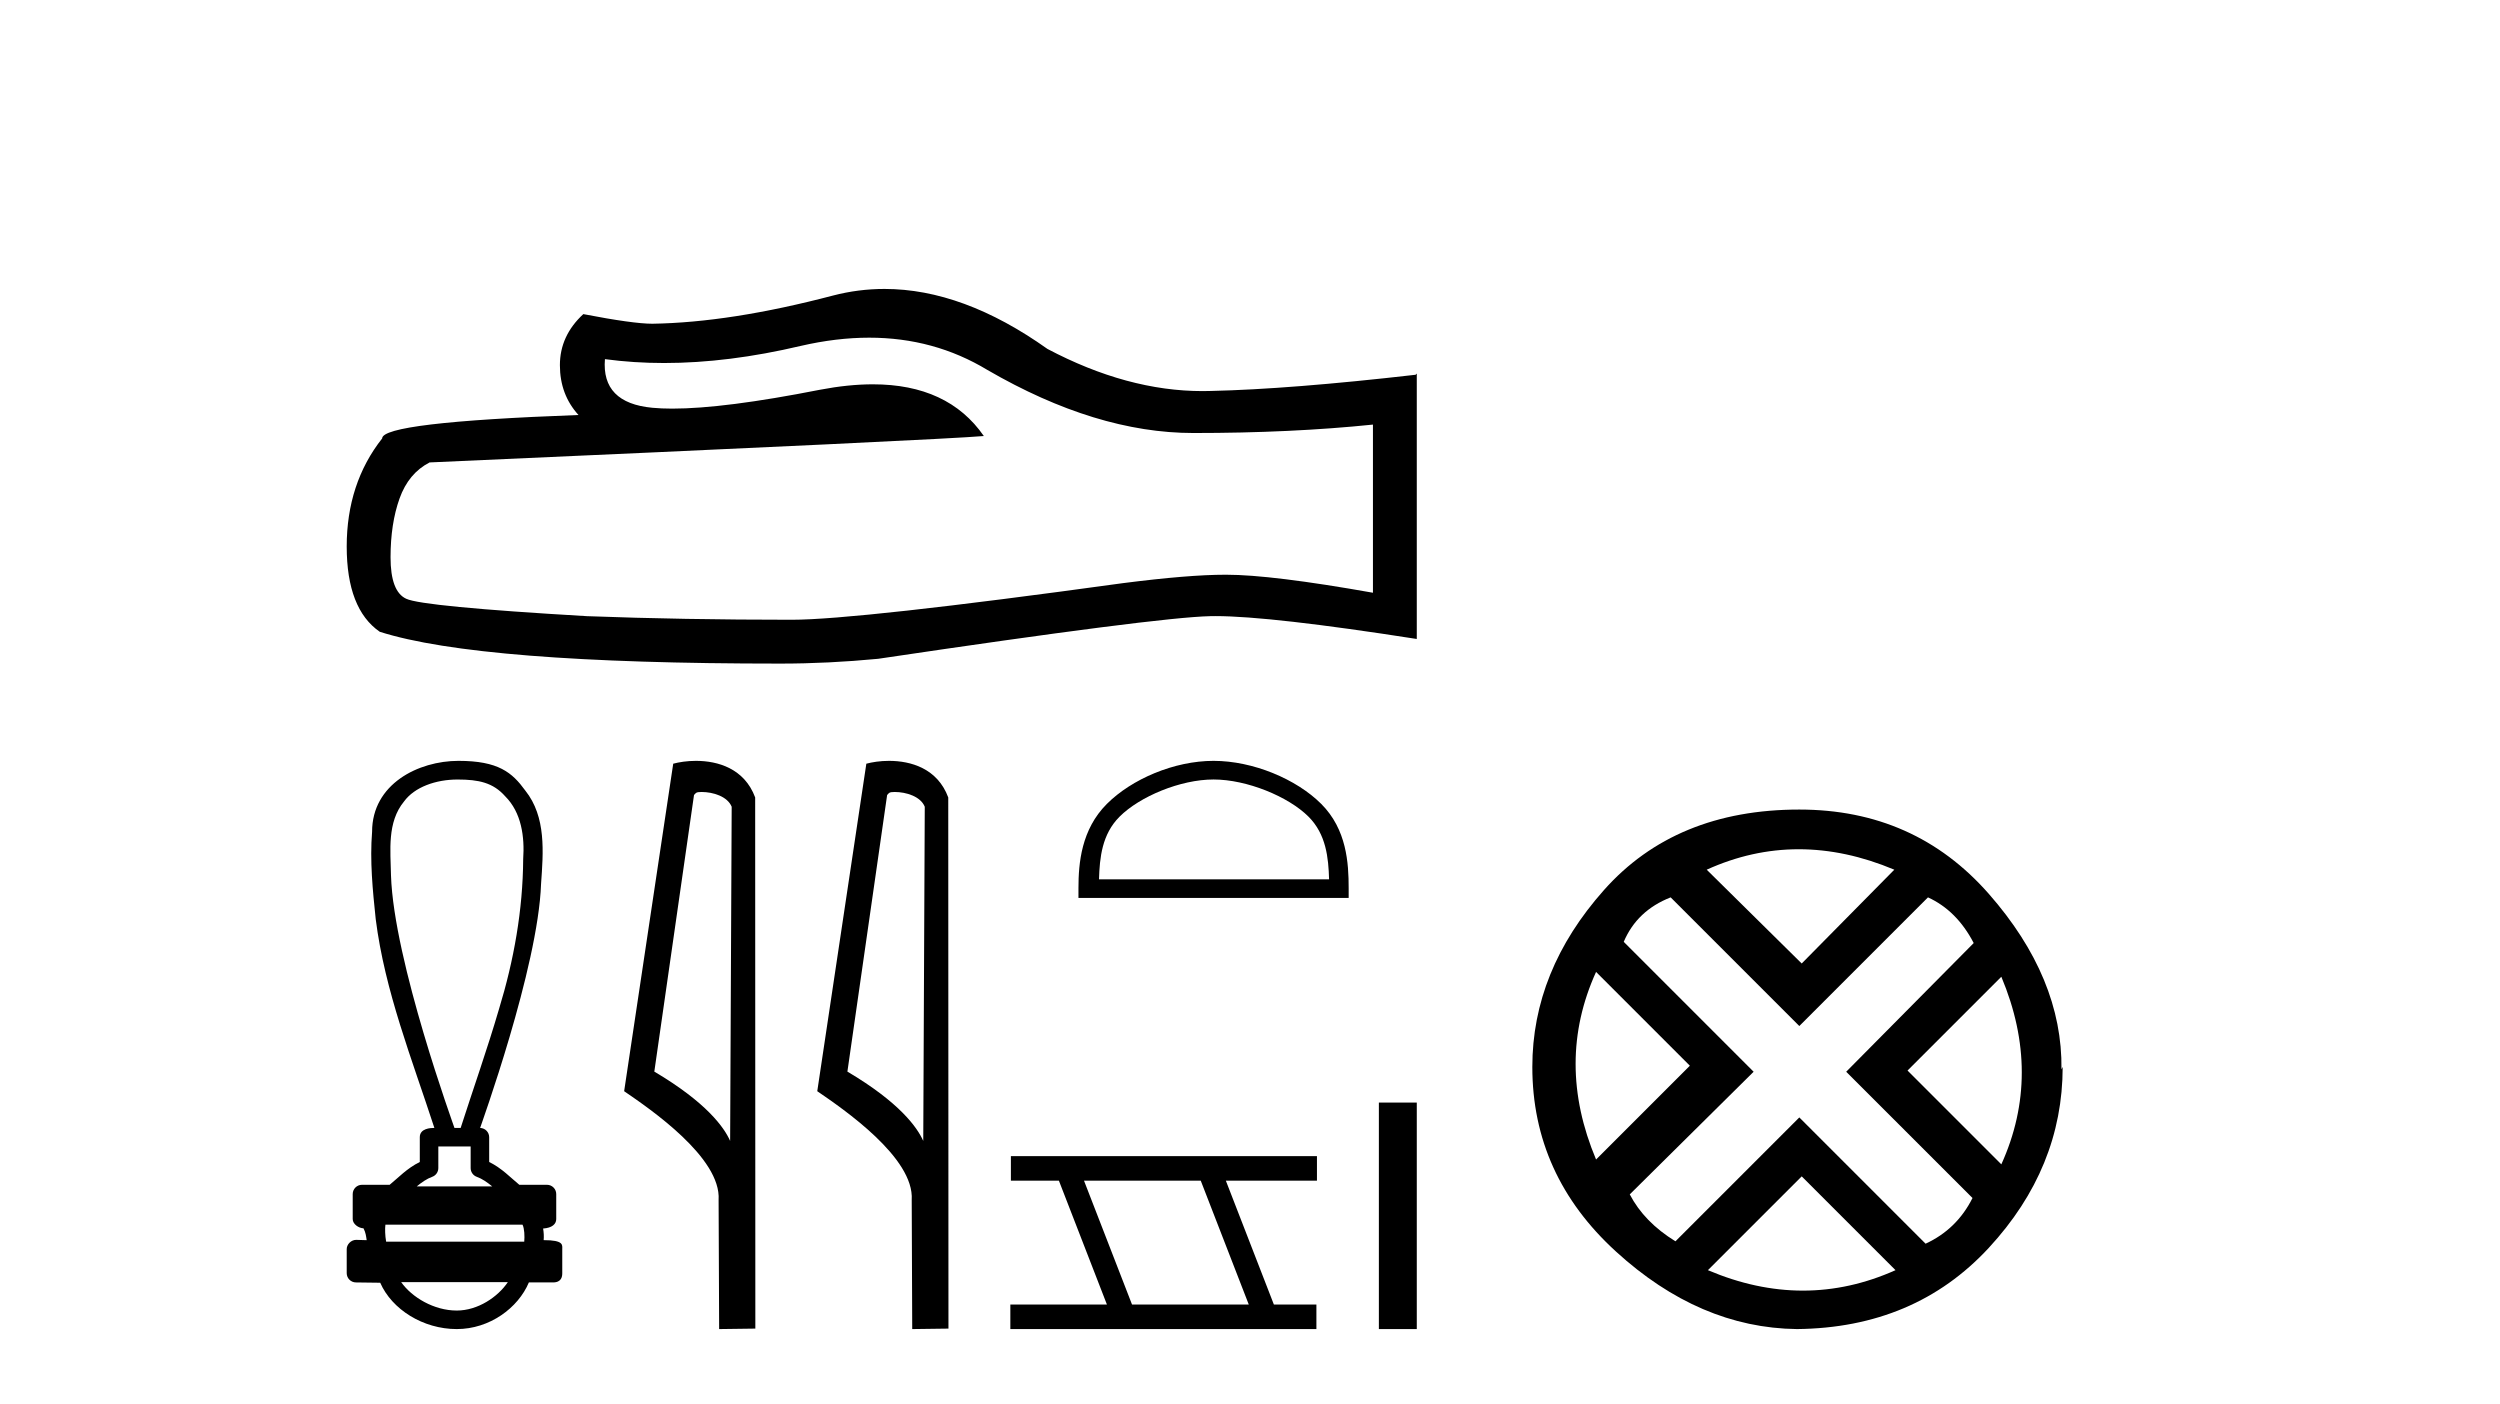
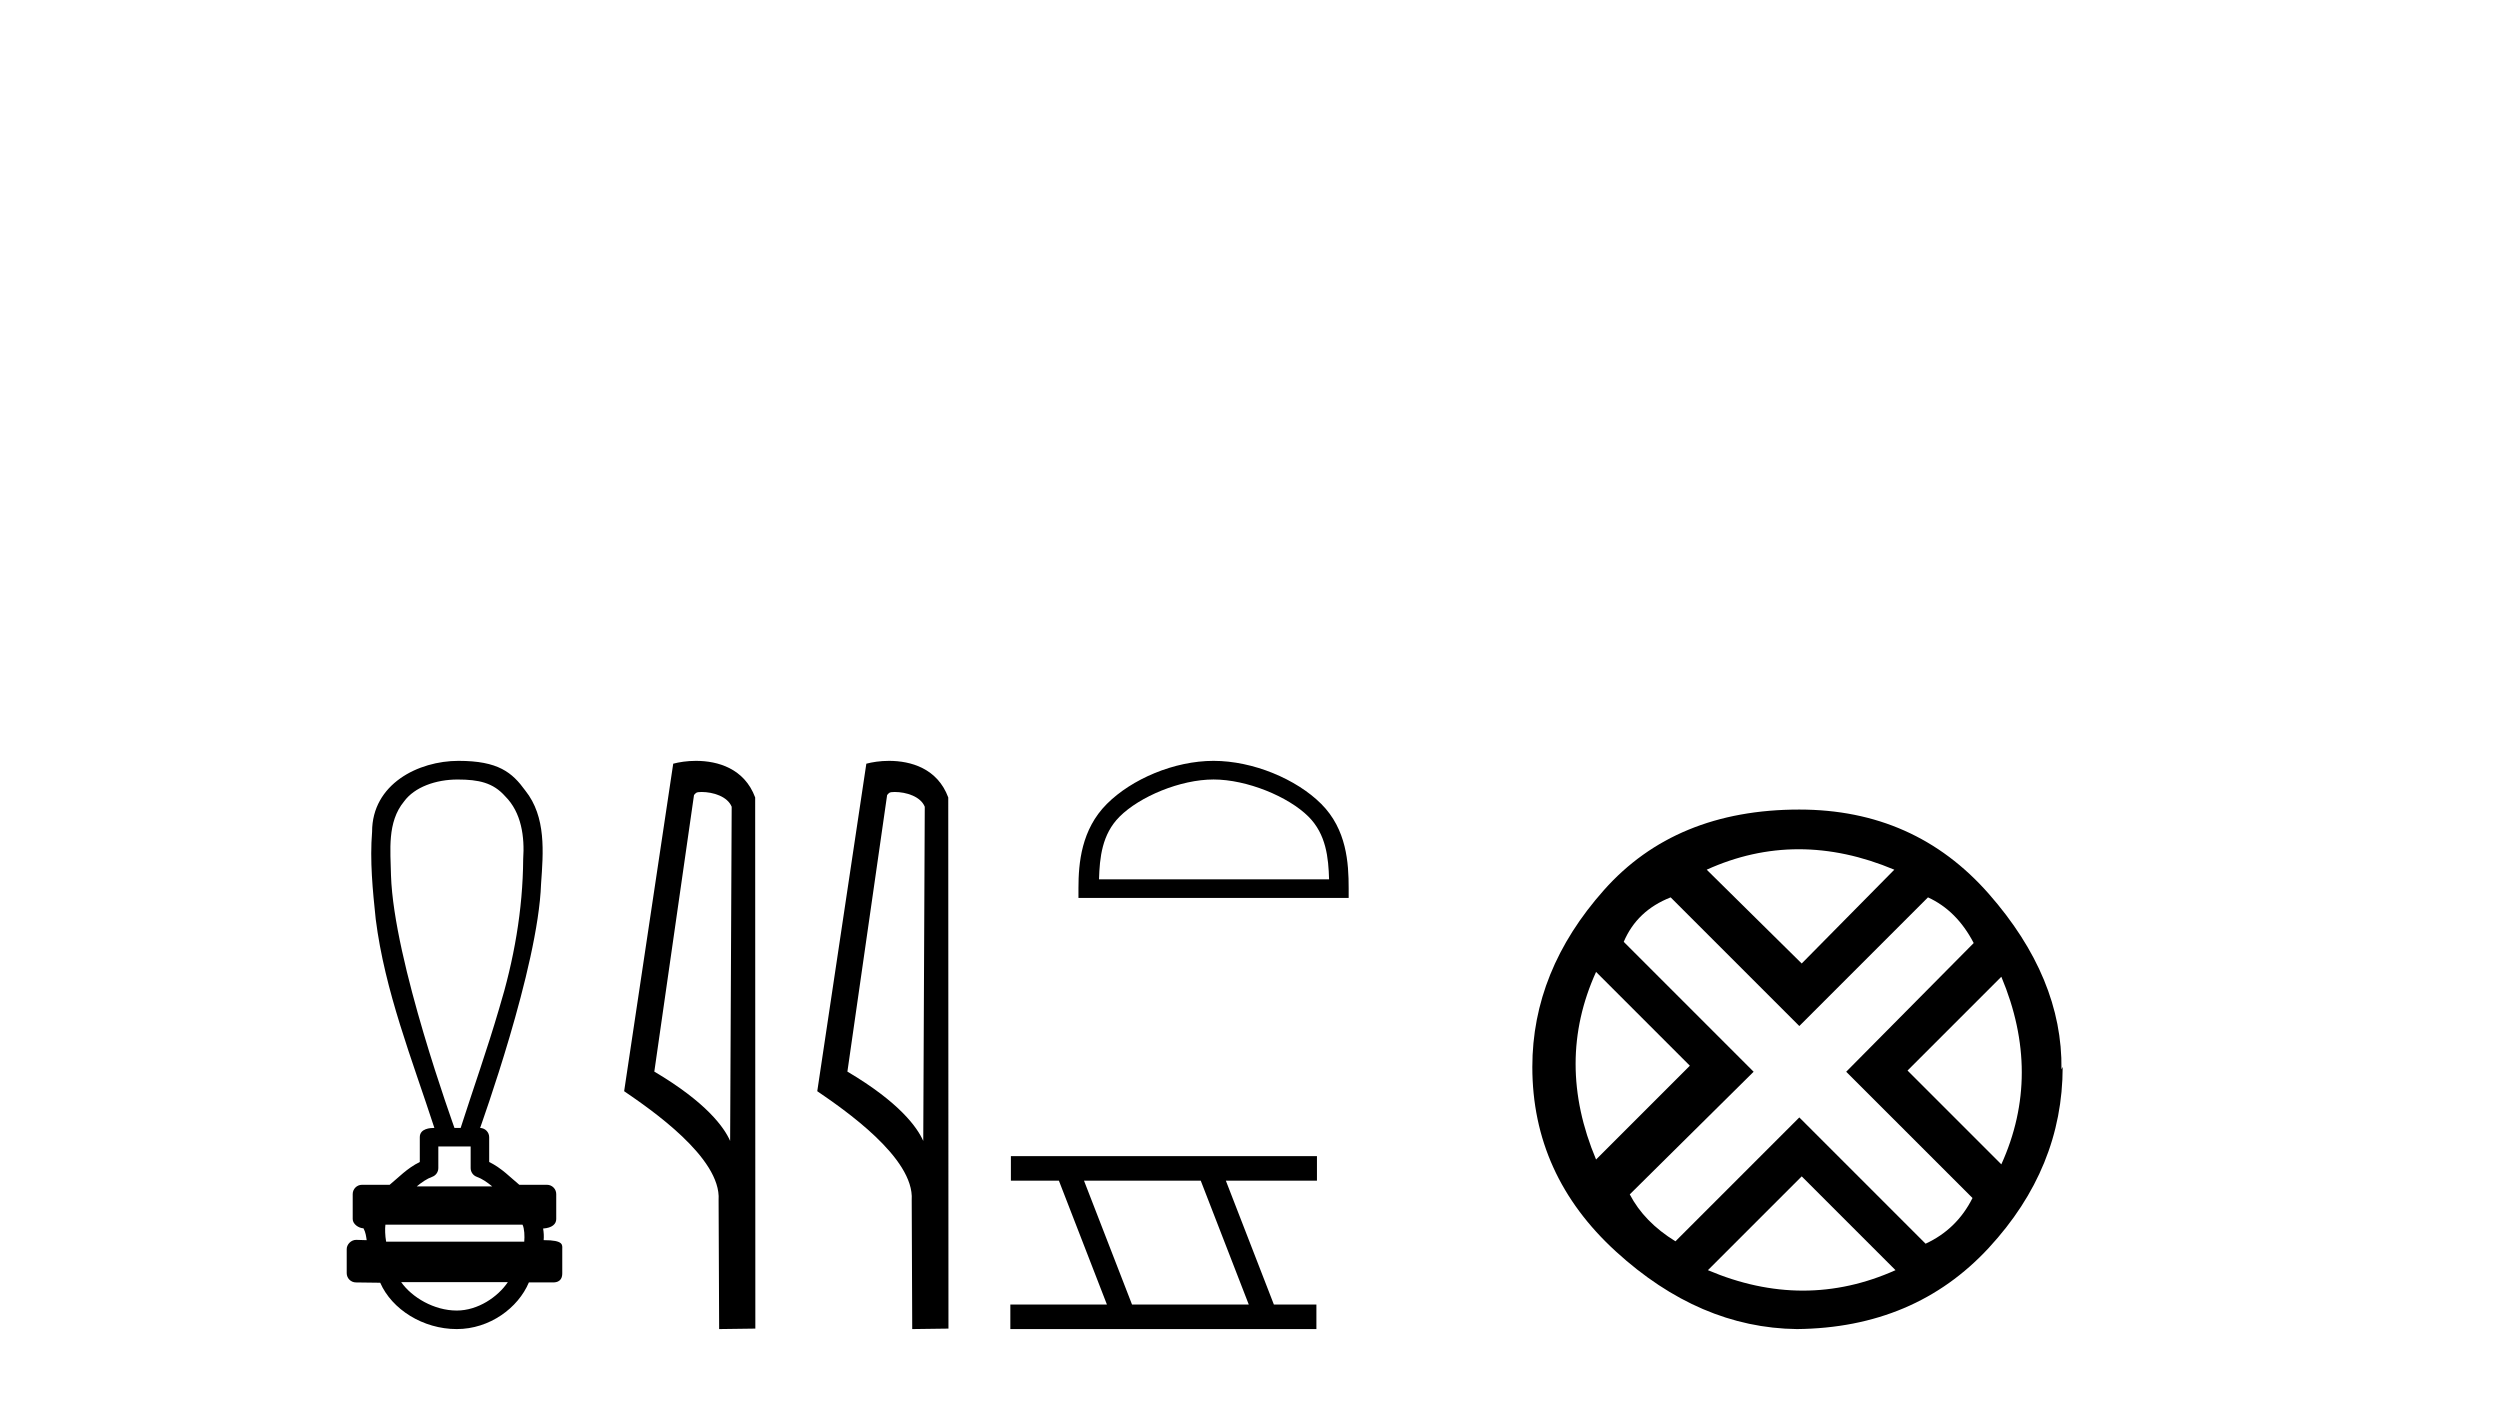
<svg xmlns="http://www.w3.org/2000/svg" width="73.0" height="41.0">
-   <path d="M 25.381 9.86 Q 27.273 9.86 28.833 10.803 Q 32.006 12.644 34.847 12.644 Q 37.705 12.644 40.09 12.398 L 40.09 17.308 Q 37.126 16.782 35.811 16.782 L 35.776 16.782 Q 34.707 16.782 32.796 17.027 Q 25.028 18.097 23.117 18.097 Q 19.943 18.097 17.138 17.992 Q 12.333 17.711 11.86 17.483 Q 11.404 17.273 11.404 16.273 Q 11.404 15.291 11.667 14.555 Q 11.93 13.819 12.544 13.503 Q 27.553 12.837 28.728 12.732 Q 27.682 11.222 25.487 11.222 Q 24.774 11.222 23.941 11.381 Q 21.145 11.932 19.63 11.932 Q 19.311 11.932 19.049 11.907 Q 17.559 11.767 17.664 10.487 L 17.664 10.487 Q 18.501 10.6 19.393 10.6 Q 21.266 10.6 23.38 10.101 Q 24.423 9.86 25.381 9.86 ZM 25.827 8.437 Q 25.068 8.437 24.327 8.629 Q 21.328 9.418 19.049 9.453 Q 18.488 9.453 17.033 9.172 Q 16.349 9.803 16.349 10.663 Q 16.349 11.522 16.892 12.118 Q 11.159 12.328 11.159 12.802 Q 10.124 14.117 10.124 15.958 Q 10.124 17.781 11.089 18.448 Q 13.999 19.377 22.784 19.377 Q 24.186 19.377 25.642 19.237 Q 33.777 18.027 35.338 17.992 Q 35.411 17.99 35.492 17.99 Q 37.095 17.99 41.37 18.658 L 41.37 10.908 L 41.335 10.943 Q 37.67 11.364 35.355 11.416 Q 35.237 11.42 35.118 11.42 Q 32.915 11.42 30.586 10.189 Q 28.122 8.437 25.827 8.437 Z" style="fill:#000000;stroke:none" />
  <path d="M 13.359 22.762 C 13.98 22.762 14.399 22.854 14.75 23.25 C 15.23 23.728 15.322 24.439 15.277 25.086 C 15.268 26.571 15.005 28.045 14.571 29.464 C 14.23 30.631 13.823 31.778 13.451 32.936 L 13.27 32.936 C 13.255 32.879 11.496 28.061 11.417 25.561 C 11.404 24.833 11.299 24.01 11.797 23.404 C 12.105 22.981 12.728 22.762 13.359 22.762 ZM 13.743 33.477 C 13.743 33.688 13.743 33.898 13.743 34.108 C 13.743 34.222 13.814 34.324 13.922 34.363 C 14.079 34.42 14.224 34.521 14.373 34.643 L 12.169 34.643 C 12.318 34.521 12.463 34.42 12.62 34.363 C 12.728 34.324 12.799 34.222 12.799 34.108 C 12.799 33.898 12.799 33.688 12.799 33.477 ZM 15.258 35.761 C 15.314 35.873 15.322 36.099 15.308 36.257 L 11.275 36.257 C 11.243 36.078 11.239 35.874 11.254 35.761 ZM 14.829 37.438 C 14.537 37.872 13.953 38.268 13.338 38.268 C 12.673 38.268 12.027 37.883 11.714 37.438 ZM 13.388 22.217 C 12.213 22.217 10.865 22.895 10.865 24.287 C 10.797 25.137 10.882 25.993 10.971 26.839 C 11.237 28.945 12.031 30.928 12.684 32.936 C 12.681 32.936 12.676 32.936 12.669 32.936 C 12.582 32.936 12.258 32.945 12.258 33.206 C 12.258 33.447 12.258 33.689 12.258 33.93 C 11.887 34.112 11.629 34.391 11.378 34.596 L 10.57 34.596 C 10.57 34.596 10.57 34.596 10.57 34.596 C 10.421 34.596 10.299 34.717 10.299 34.867 C 10.299 35.11 10.299 35.353 10.299 35.597 C 10.299 35.742 10.469 35.861 10.614 35.867 C 10.679 35.99 10.69 36.099 10.707 36.213 C 10.606 36.21 10.505 36.207 10.403 36.204 C 10.402 36.204 10.401 36.204 10.4 36.204 C 10.251 36.204 10.124 36.336 10.124 36.474 C 10.124 36.708 10.124 36.942 10.124 37.176 C 10.124 37.325 10.245 37.447 10.395 37.447 C 10.583 37.447 11.017 37.456 11.092 37.456 C 11.097 37.456 11.101 37.456 11.102 37.455 C 11.441 38.233 12.351 38.809 13.338 38.809 C 14.297 38.809 15.13 38.192 15.443 37.447 L 16.147 37.447 C 16.401 37.447 16.418 37.27 16.418 37.176 C 16.418 36.942 16.418 36.708 16.418 36.474 C 16.418 36.356 16.469 36.212 15.875 36.212 C 15.884 36.103 15.879 35.988 15.859 35.873 C 16.121 35.856 16.242 35.742 16.242 35.597 C 16.242 35.353 16.242 35.11 16.242 34.867 C 16.242 34.717 16.121 34.596 15.972 34.596 L 15.164 34.596 C 14.913 34.391 14.655 34.112 14.284 33.93 C 14.284 33.689 14.284 33.447 14.284 33.206 C 14.284 33.059 14.166 32.94 14.02 32.936 C 14.026 32.903 15.715 28.252 15.799 25.809 C 15.864 24.89 15.954 23.855 15.339 23.085 C 14.955 22.556 14.552 22.217 13.388 22.217 Z" style="fill:#000000;stroke:none" />
  <path d="M 20.484 23.126 C 20.825 23.126 21.243 23.257 21.365 23.557 L 21.32 33.315 L 21.32 33.315 C 21.147 32.923 20.633 32.194 19.106 31.291 L 20.265 23.215 C 20.319 23.157 20.318 23.126 20.484 23.126 ZM 21.32 33.315 L 21.32 33.315 C 21.32 33.315 21.32 33.315 21.32 33.315 L 21.32 33.315 L 21.32 33.315 ZM 20.322 22.217 C 20.061 22.217 19.825 22.255 19.658 22.3 L 18.225 31.863 C 18.983 32.382 21.066 33.805 20.983 35.04 L 20.999 38.809 L 22.056 38.795 L 22.051 23.286 C 21.736 22.436 20.954 22.217 20.322 22.217 Z" style="fill:#000000;stroke:none" />
  <path d="M 26.123 23.126 C 26.464 23.126 26.882 23.257 27.003 23.557 L 26.959 33.315 L 26.959 33.315 C 26.785 32.923 26.271 32.194 24.744 31.291 L 25.904 23.215 C 25.958 23.157 25.957 23.126 26.123 23.126 ZM 26.959 33.315 L 26.959 33.315 C 26.959 33.315 26.959 33.315 26.959 33.315 L 26.959 33.315 L 26.959 33.315 ZM 25.96 22.217 C 25.699 22.217 25.464 22.255 25.297 22.3 L 23.864 31.863 C 24.622 32.382 26.705 33.805 26.622 35.04 L 26.637 38.809 L 27.695 38.795 L 27.689 23.286 C 27.375 22.436 26.593 22.217 25.96 22.217 Z" style="fill:#000000;stroke:none" />
  <path d="M 35.436 22.761 C 36.407 22.761 37.621 23.259 38.209 23.847 C 38.723 24.361 38.791 25.043 38.809 25.677 L 32.091 25.677 C 32.11 25.043 32.177 24.361 32.691 23.847 C 33.279 23.259 34.465 22.761 35.436 22.761 ZM 35.436 22.217 C 34.285 22.217 33.046 22.749 32.32 23.475 C 31.575 24.22 31.491 25.2 31.491 25.934 L 31.491 26.22 L 39.381 26.22 L 39.381 25.934 C 39.381 25.2 39.325 24.22 38.581 23.475 C 37.855 22.749 36.587 22.217 35.436 22.217 Z" style="fill:#000000;stroke:none" />
  <path d="M 35.062 34.476 L 36.464 38.092 L 33.055 38.092 L 31.653 34.476 ZM 29.518 33.759 L 29.518 34.476 L 30.92 34.476 L 32.322 38.092 L 29.502 38.092 L 29.502 38.809 L 38.439 38.809 L 38.439 38.092 L 37.197 38.092 L 35.795 34.476 L 38.455 34.476 L 38.455 33.759 Z" style="fill:#000000;stroke:none" />
-   <path d="M 40.263 32.195 L 40.263 38.809 L 41.37 38.809 L 41.37 32.195 Z" style="fill:#000000;stroke:none" />
  <path d="M 52.522 24.798 Q 53.892 24.798 55.314 25.395 L 52.61 28.134 L 49.836 25.395 Q 51.153 24.798 52.522 24.798 ZM 46.605 28.38 L 49.344 31.119 L 46.605 33.858 Q 45.411 31.014 46.605 28.38 ZM 58.439 28.521 Q 59.633 31.365 58.439 33.999 L 55.7 31.26 L 58.439 28.521 ZM 56.297 26.203 Q 57.14 26.589 57.632 27.537 L 53.909 31.295 L 57.597 34.982 Q 57.14 35.895 56.227 36.316 L 52.54 32.629 L 48.923 36.246 Q 48.01 35.684 47.589 34.876 L 51.206 31.295 L 47.413 27.502 Q 47.799 26.589 48.783 26.203 L 52.54 29.96 L 56.297 26.203 ZM 52.61 34.35 L 55.349 37.089 Q 54.015 37.686 52.645 37.686 Q 51.276 37.686 49.871 37.089 L 52.61 34.35 ZM 52.54 23.639 Q 48.923 23.639 46.834 25.992 Q 44.744 28.345 44.744 31.154 Q 44.744 34.315 47.185 36.544 Q 49.625 38.774 52.47 38.809 Q 55.911 38.774 58.071 36.439 Q 60.23 34.104 60.23 31.154 L 60.23 31.154 L 60.195 31.224 Q 60.23 28.556 58.071 26.098 Q 55.911 23.639 52.54 23.639 Z" style="fill:#000000;stroke:none" />
</svg>